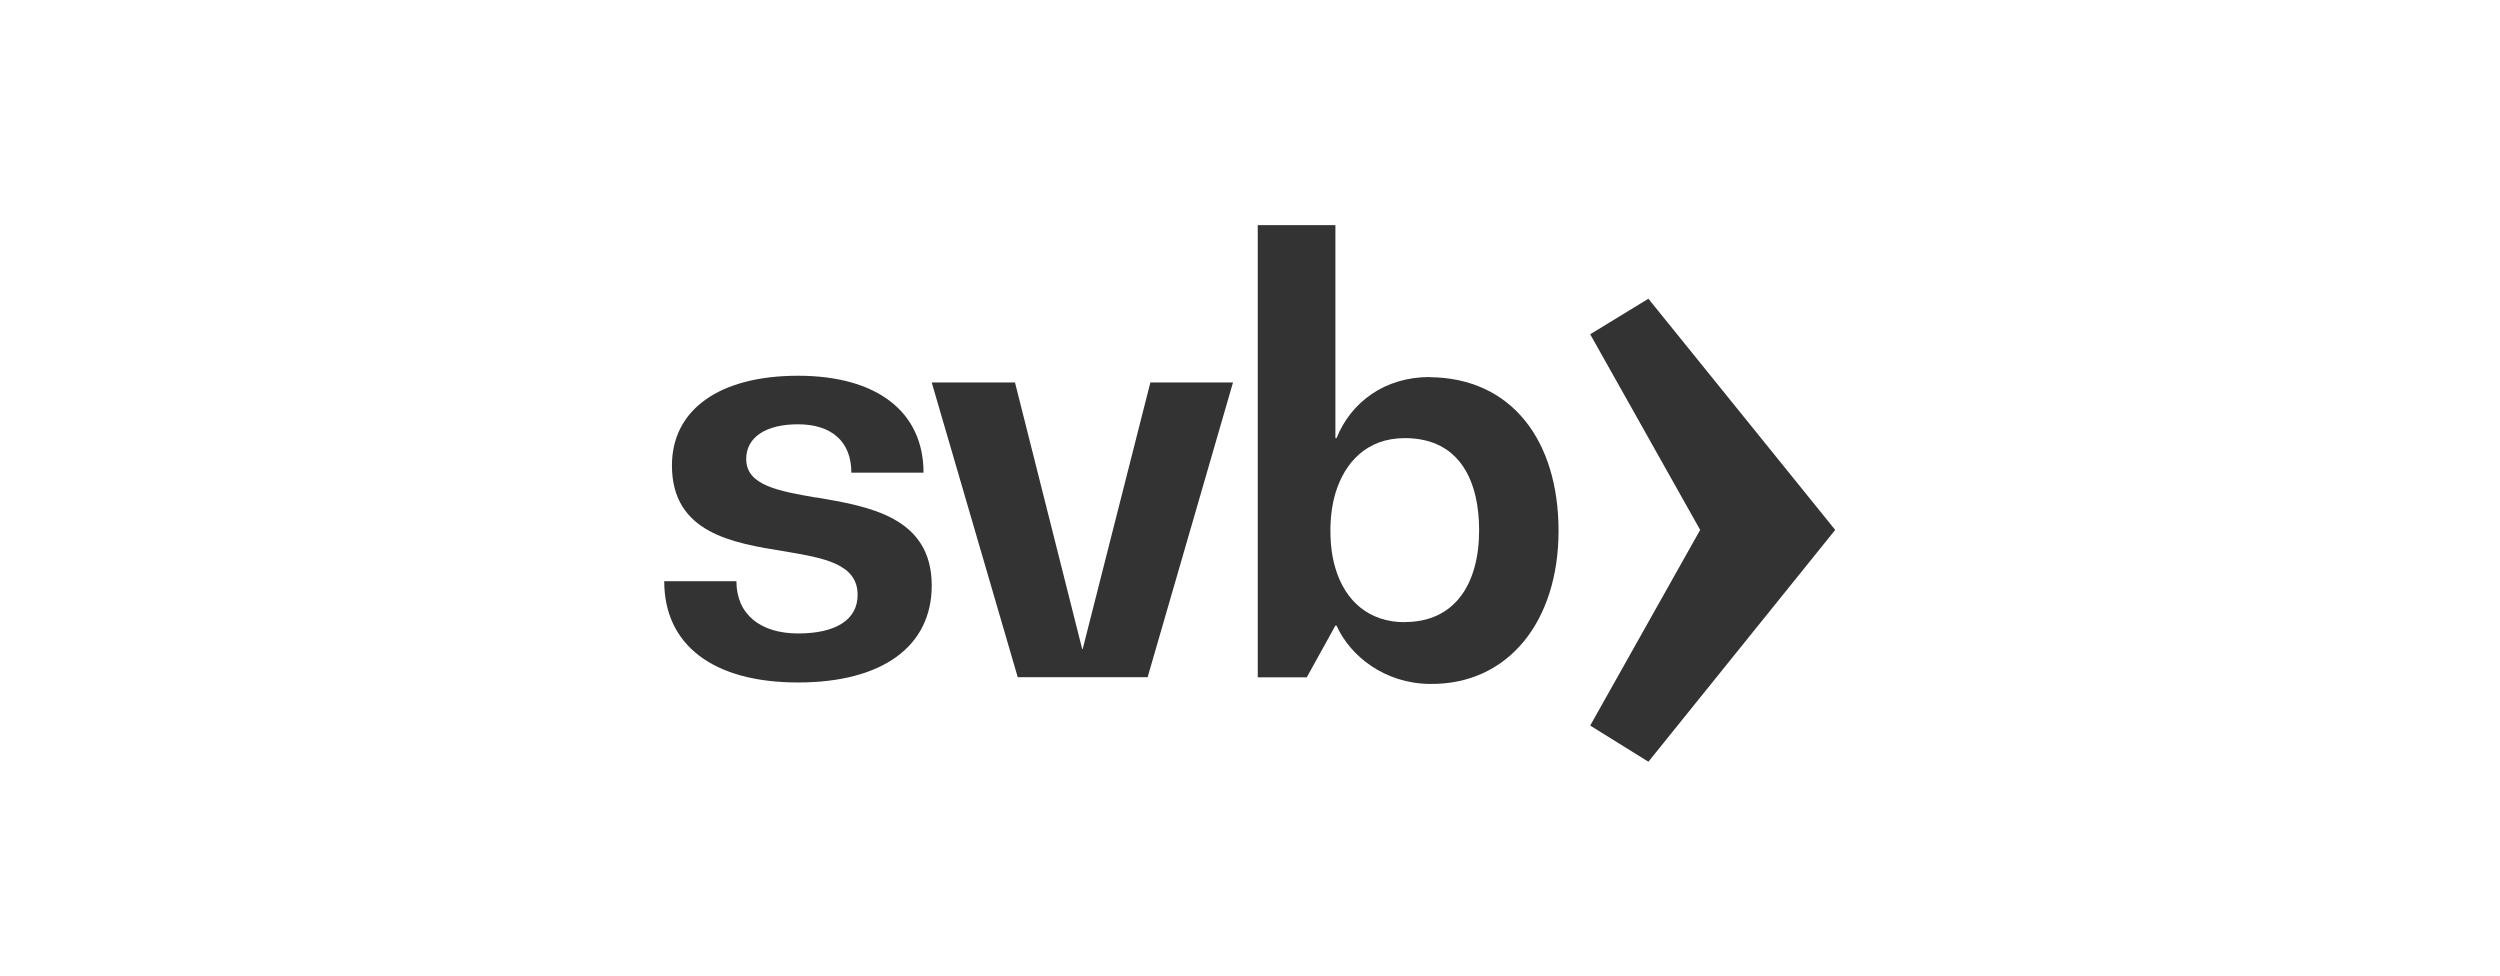
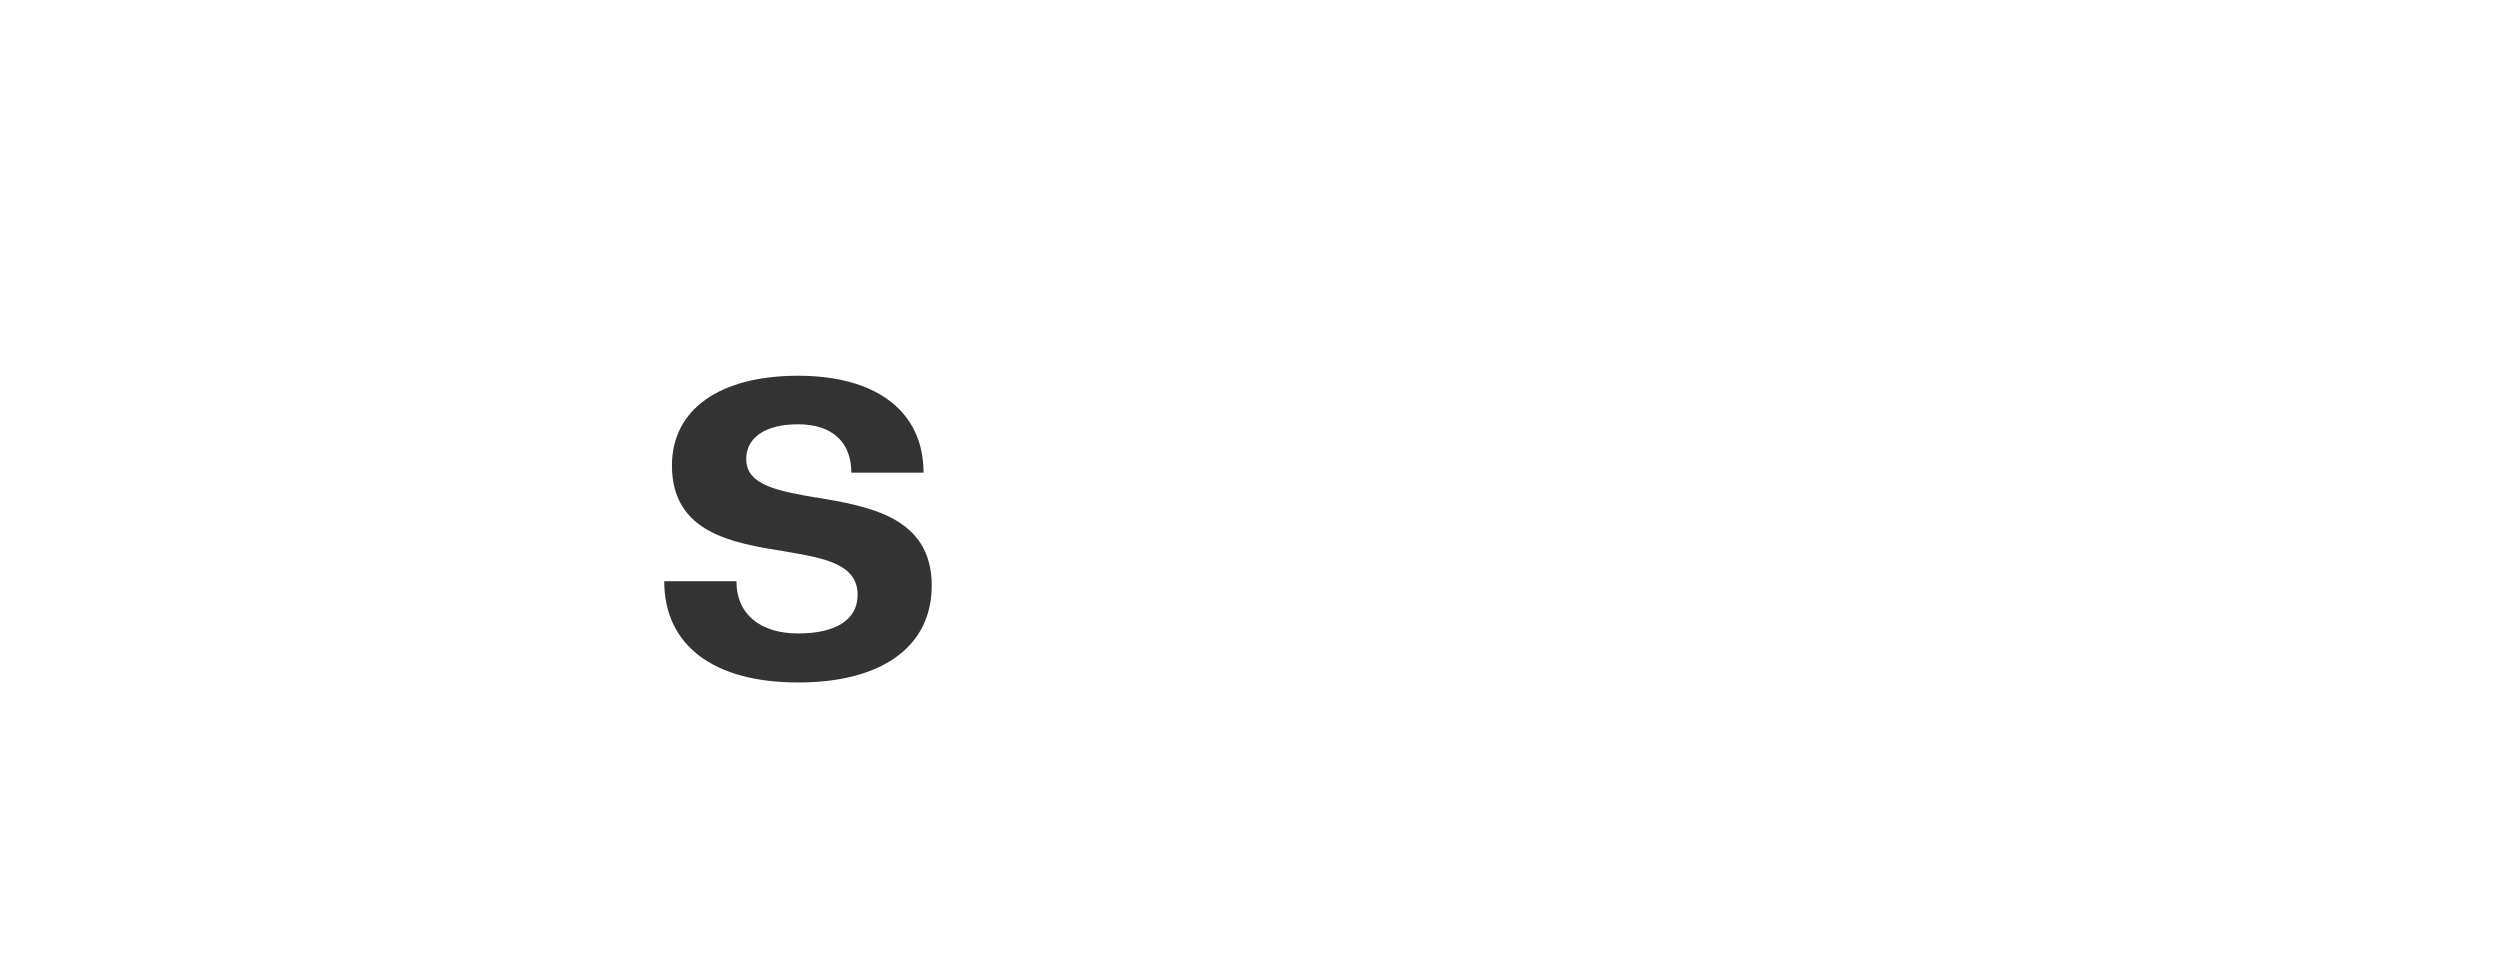
<svg xmlns="http://www.w3.org/2000/svg" width="205" height="80" viewBox="0 0 205 80" fill="none">
  <path d="M66.924 40.803C63.852 40.263 61.189 39.815 61.189 37.639C61.189 35.873 62.771 34.792 65.434 34.792C68.229 34.792 69.811 36.242 69.811 38.76H75.73C75.73 33.751 71.893 30.811 65.434 30.811C58.974 30.811 55.099 33.605 55.099 38.167C55.099 43.717 60.108 44.534 64.313 45.206C67.477 45.747 70.325 46.195 70.325 48.779C70.325 50.809 68.558 51.943 65.447 51.943C62.336 51.943 60.385 50.361 60.385 47.658H54.466C54.466 52.892 58.486 55.963 65.434 55.963C72.381 55.963 76.402 52.984 76.402 48.014C76.402 42.372 71.208 41.515 66.924 40.79" fill="#333333" />
-   <path d="M88.78 53.221H88.74L83.23 31.364H76.401L83.454 55.528H83.81H92.985H94.106L101.106 31.364H94.33L88.78 53.221Z" fill="#333333" />
-   <path d="M115.198 51.02C112.311 51.02 110.32 49.346 109.503 46.59C109.226 45.681 109.094 44.653 109.094 43.479C109.094 42.438 109.226 41.396 109.503 40.447C110.268 37.916 112.074 35.926 115.198 35.926C119.851 35.926 121.288 39.669 121.288 43.466C121.288 47.935 119.258 51.007 115.198 51.007M117.228 30.916C113.524 30.916 110.769 32.999 109.595 35.926H109.503V18.459H103.136V55.541H107.156L109.503 51.297H109.595C110.729 53.828 113.563 56.042 117.228 56.082C123.688 56.174 127.801 50.928 127.801 43.532C127.801 36.136 123.964 30.982 117.228 30.929" fill="#333333" />
-   <path d="M135.169 24.496L130.396 27.41L139.413 43.453L130.396 59.496L135.169 62.462L150.487 43.453L135.169 24.496Z" fill="#333333" />
</svg>